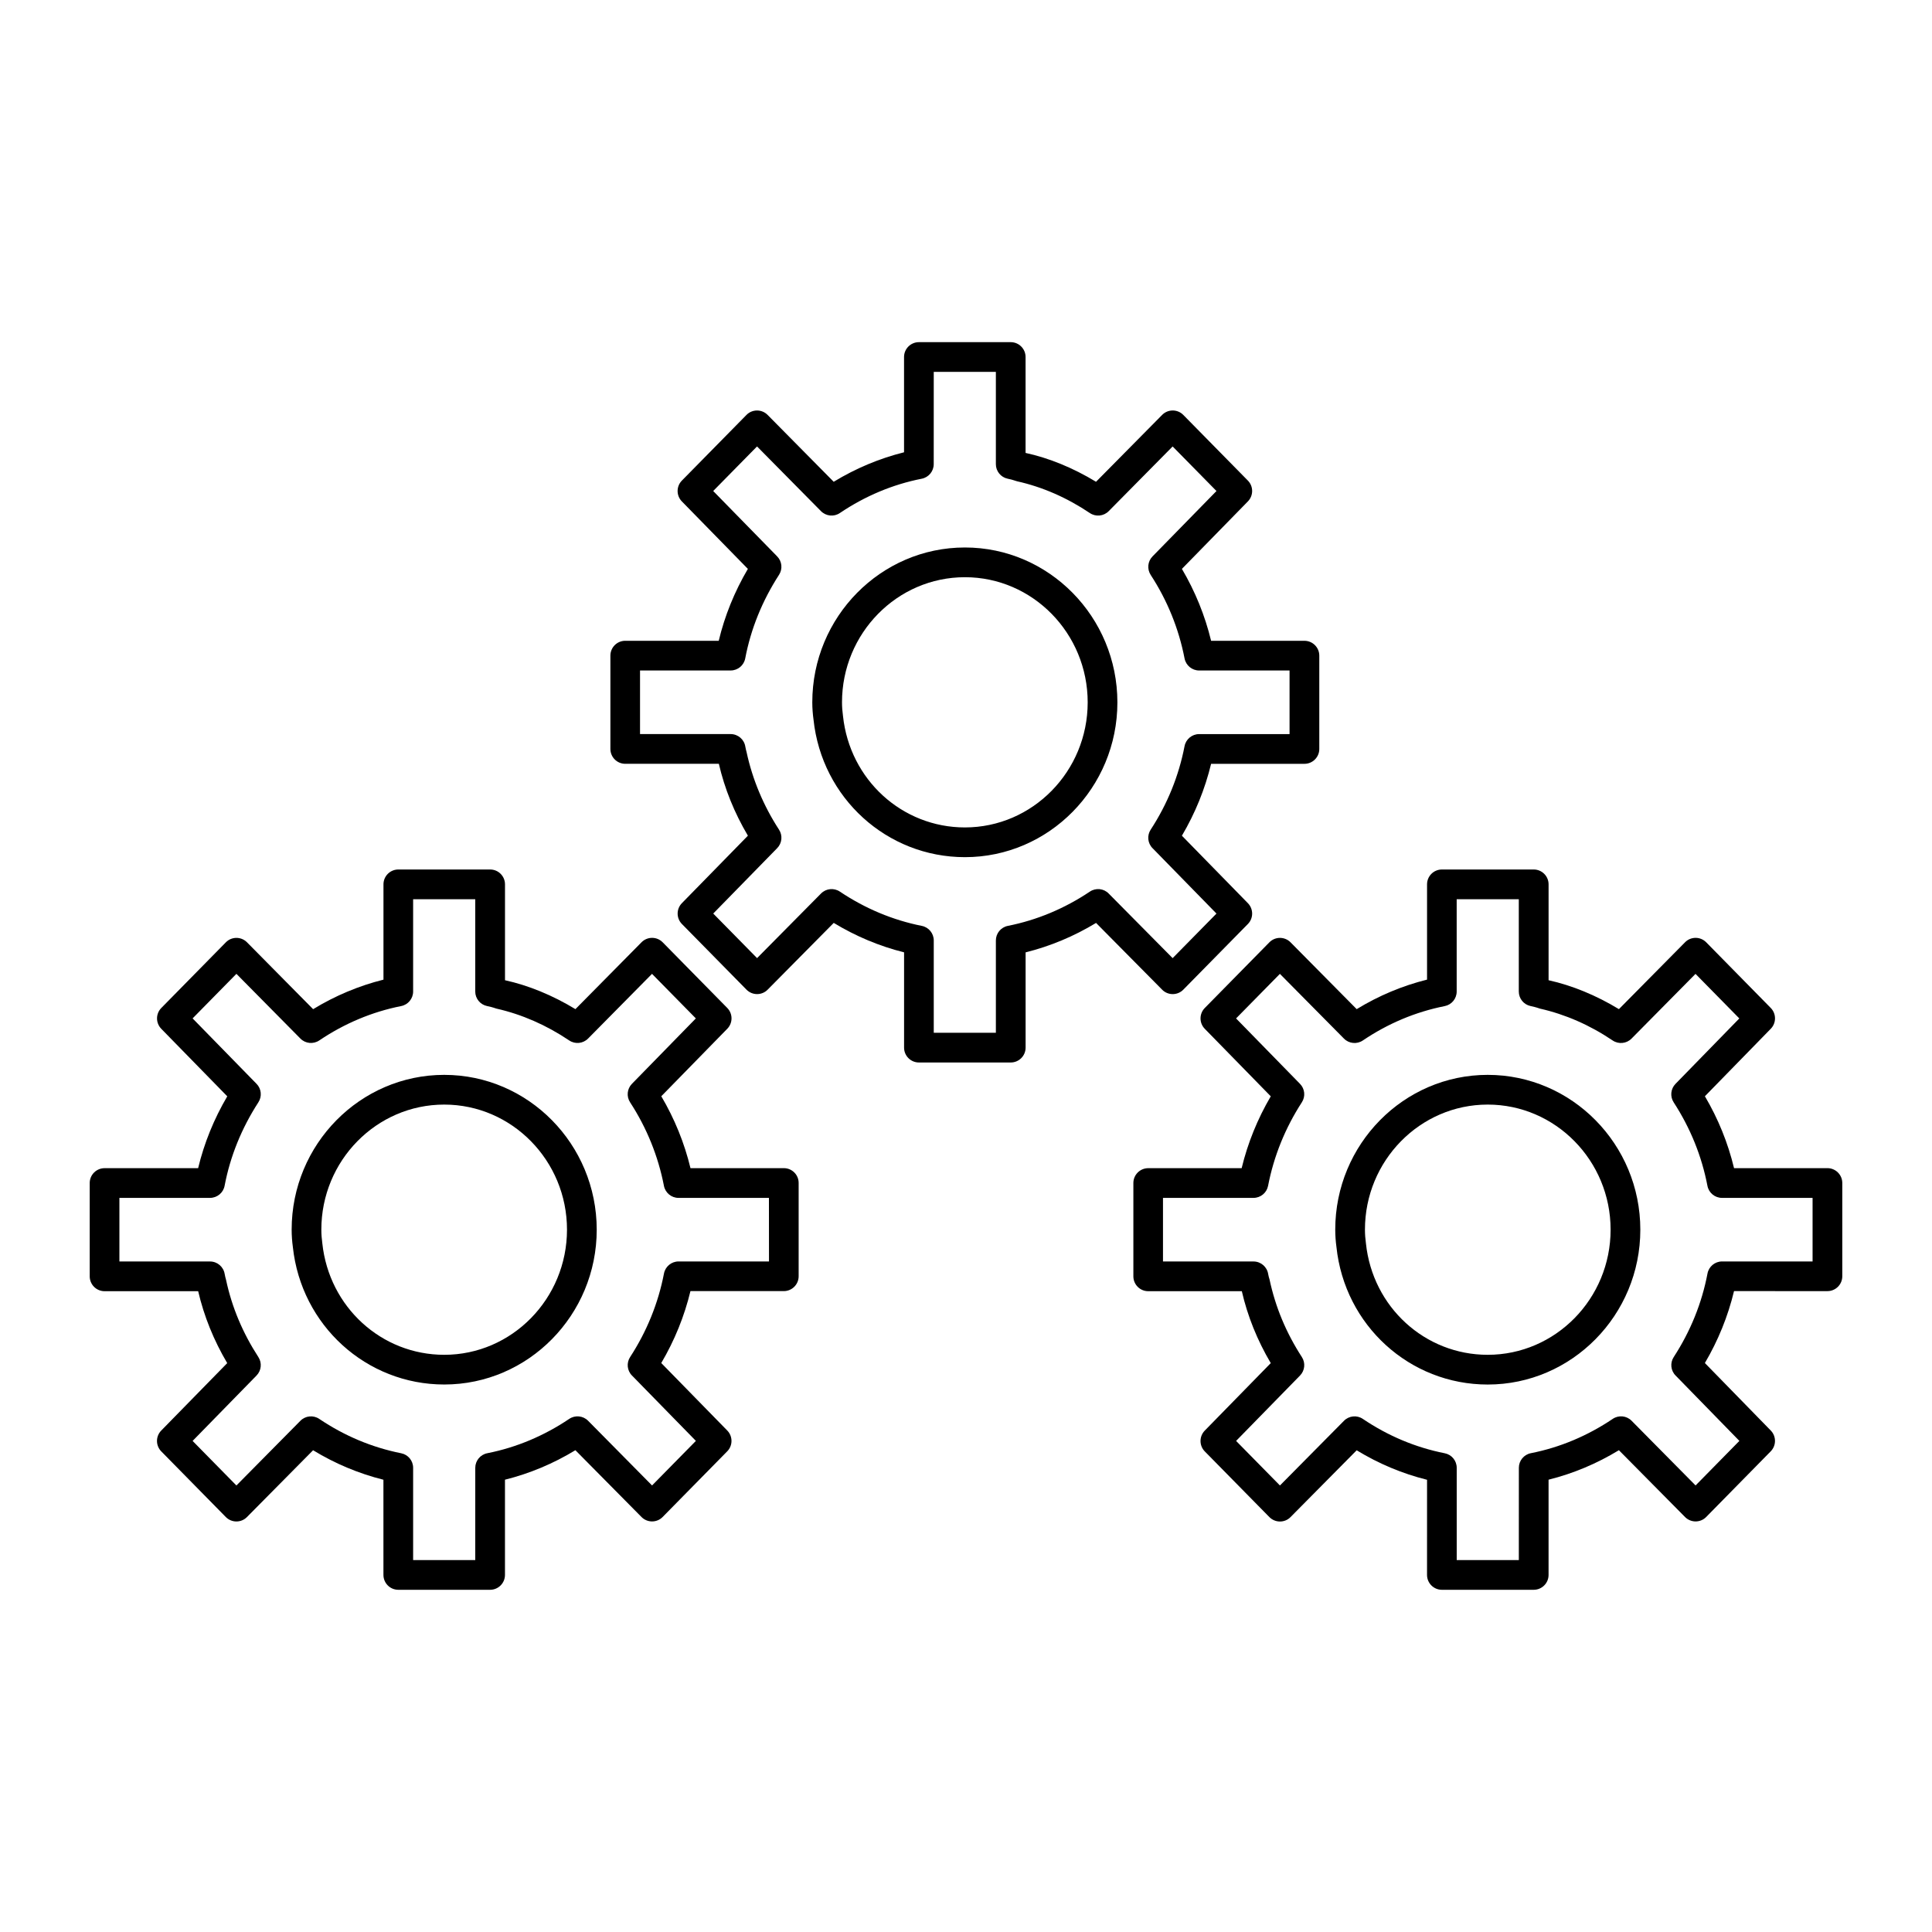
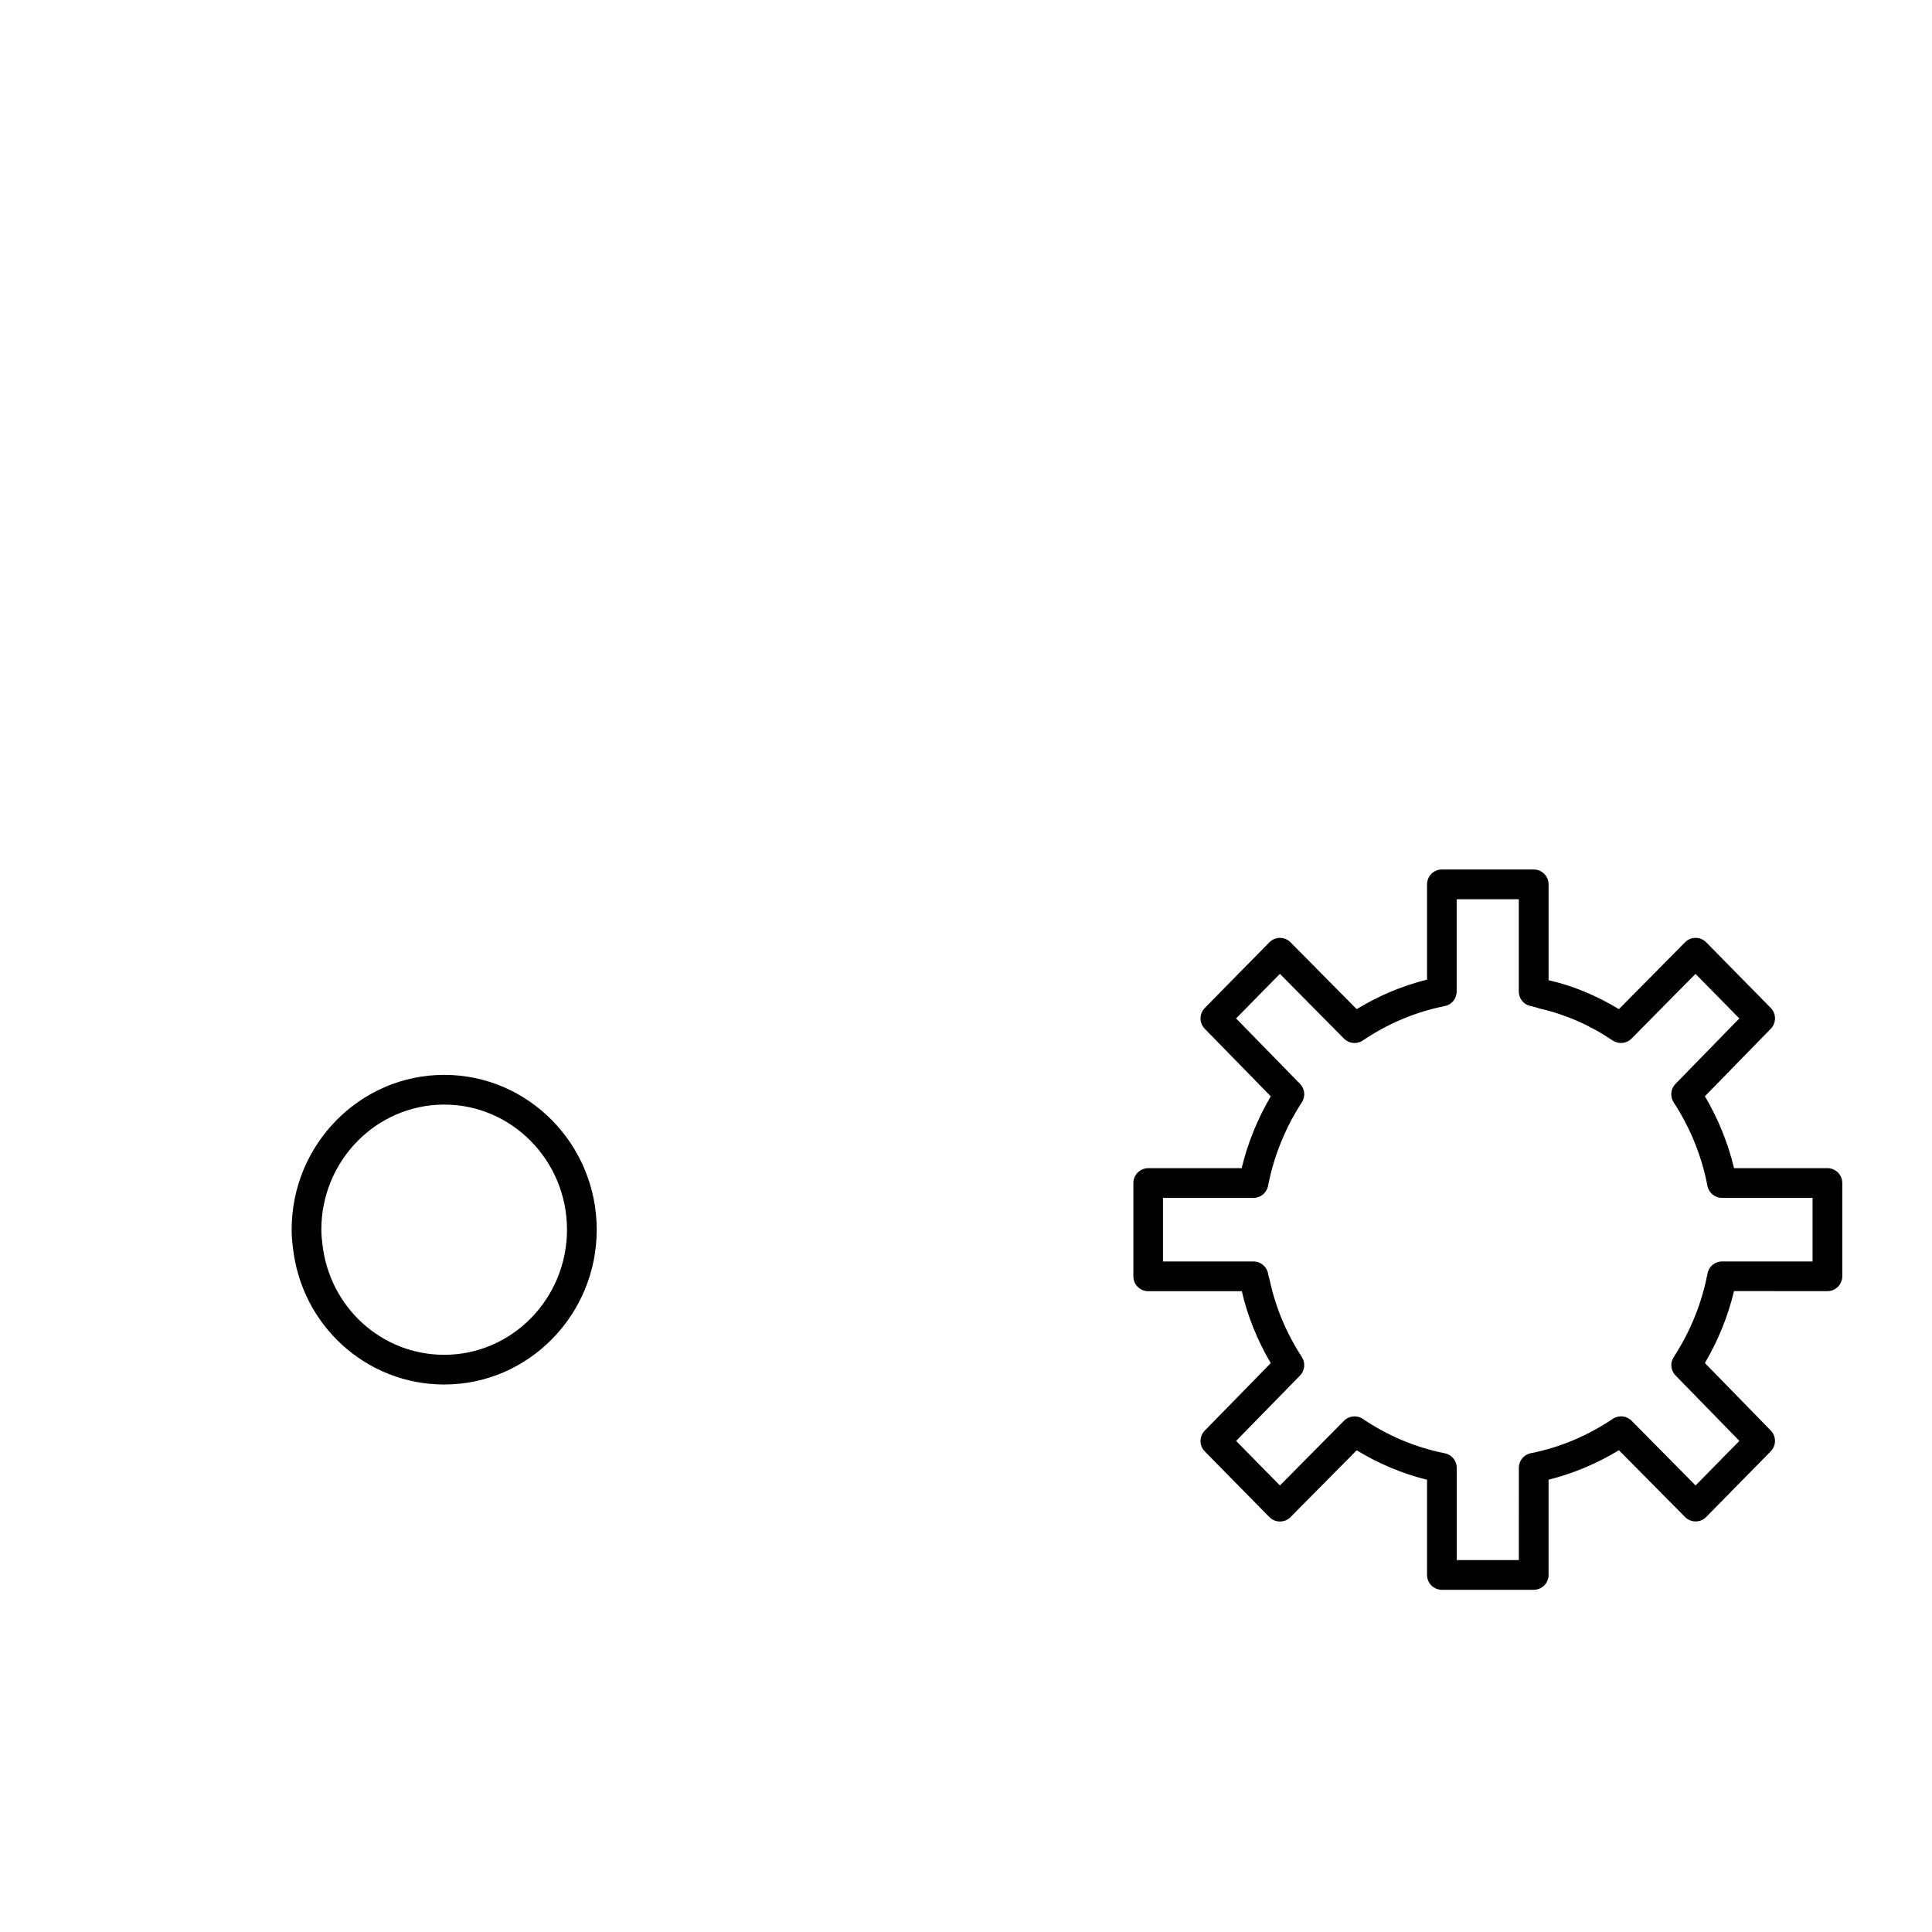
<svg xmlns="http://www.w3.org/2000/svg" fill="#000000" width="800px" height="800px" version="1.1" viewBox="144 144 512 512">
  <g>
-     <path d="m351.72 453.57h-24.734c-1.621-6.691-4.211-13.074-7.738-19.051l17.492-17.887c1.496-1.535 1.496-3.984-0.008-5.512l-17.121-17.406c-0.738-0.746-1.746-1.172-2.793-1.172h-0.008c-1.055 0-2.062 0.426-2.793 1.164l-17.523 17.727c-6.086-3.691-12.477-6.305-18.664-7.66v-25.41c0-2.172-1.762-3.938-3.938-3.938h-24.332c-2.172 0-3.938 1.762-3.938 3.938v25.254c-6.543 1.637-12.793 4.258-18.641 7.824l-17.531-17.727c-0.738-0.746-1.746-1.164-2.793-1.164h-0.008c-1.055 0-2.062 0.426-2.793 1.172l-17.113 17.406c-1.504 1.527-1.504 3.977-0.008 5.512l17.492 17.895c-3.543 6.031-6.133 12.414-7.723 19.043h-24.793c-2.172 0-3.938 1.762-3.938 3.938v24.727c0 2.172 1.762 3.938 3.938 3.938h24.805c1.535 6.598 4.109 12.988 7.699 19.059l-17.492 17.875c-1.496 1.535-1.496 3.984 0.008 5.512l17.113 17.406c0.738 0.746 1.746 1.172 2.793 1.172h0.008c1.055 0 2.062-0.418 2.793-1.164l17.531-17.711c5.856 3.566 12.105 6.18 18.641 7.816l0.004 25.227c0 2.172 1.762 3.938 3.938 3.938h24.332c2.172 0 3.938-1.762 3.938-3.938v-25.238c6.535-1.629 12.785-4.242 18.664-7.816l17.523 17.711c0.738 0.746 1.746 1.164 2.793 1.164h0.008c1.055 0 2.062-0.426 2.793-1.172l17.121-17.406c1.504-1.527 1.504-3.977 0.008-5.512l-17.492-17.887c3.527-5.984 6.117-12.367 7.738-19.059h24.734c2.172 0 3.938-1.762 3.938-3.938v-24.727c0.008-2.156-1.75-3.922-3.93-3.922zm-3.934 24.727h-23.961c-1.883 0-3.504 1.34-3.863 3.188-1.52 7.879-4.543 15.336-8.973 22.145-1.008 1.543-0.812 3.582 0.488 4.894l16.941 17.328-11.617 11.809-16.949-17.145c-1.332-1.348-3.441-1.551-5-0.496-6.723 4.519-14.027 7.582-21.727 9.102-1.844 0.363-3.172 1.984-3.172 3.863l-0.008 24.449h-16.461v-24.449c0-1.883-1.332-3.496-3.164-3.856-7.707-1.535-15.012-4.59-21.711-9.102-1.566-1.062-3.676-0.852-5 0.496l-16.957 17.145-11.609-11.809 16.941-17.328c1.289-1.316 1.488-3.352 0.488-4.894-4.141-6.383-7.016-13.195-8.566-20.461-0.125-0.465-0.277-1-0.363-1.543-0.301-1.922-1.953-3.328-3.891-3.328h-24.008v-16.855h24.016c1.891 0 3.512-1.348 3.863-3.203 1.48-7.793 4.496-15.242 8.957-22.137 1-1.543 0.797-3.574-0.496-4.887l-16.941-17.336 11.609-11.809 16.957 17.152c1.324 1.348 3.434 1.551 5 0.496 6.684-4.504 13.98-7.574 21.711-9.109 1.836-0.363 3.164-1.984 3.164-3.856v-24.457h16.461v24.457c0 1.859 1.301 3.465 3.117 3.848 0.676 0.141 1.34 0.285 2.473 0.676 6.723 1.512 13.234 4.359 19.316 8.445 1.566 1.055 3.66 0.844 4.992-0.496l16.949-17.152 11.617 11.809-16.941 17.336c-1.289 1.316-1.488 3.352-0.488 4.894 4.434 6.809 7.445 14.266 8.973 22.145 0.363 1.852 1.984 3.188 3.863 3.188h23.961l0.016 16.844z" />
    <path d="m261.73 428.85c-22.293 0-40.438 18.406-40.438 41.02 0 1.551 0.117 3.117 0.316 4.574 2.211 20.789 19.461 36.465 40.125 36.465 22.277 0 40.406-18.414 40.406-41.035-0.012-22.625-18.133-41.023-40.41-41.023zm0 74.188c-16.625 0-30.512-12.648-32.309-29.527-0.164-1.211-0.262-2.434-0.262-3.637 0-18.277 14.602-33.148 32.566-33.148 17.941 0 32.535 14.871 32.535 33.148-0.004 18.285-14.59 33.164-32.531 33.164z" />
-     <path d="m454.78 407.45c1.062 0 2.07-0.426 2.801-1.172l17.121-17.406c1.504-1.527 1.504-3.977 0.008-5.512l-17.492-17.887c3.519-5.961 6.117-12.352 7.738-19.051h24.734c2.172 0 3.938-1.762 3.938-3.938v-24.727c0-2.172-1.762-3.938-3.938-3.938h-24.734c-1.621-6.691-4.219-13.082-7.738-19.059l17.492-17.887c1.496-1.535 1.496-3.984-0.008-5.512l-17.121-17.406c-0.738-0.746-1.746-1.172-2.793-1.172h-0.008c-1.055 0-2.062 0.426-2.793 1.164l-17.527 17.73c-6.102-3.699-12.492-6.305-18.664-7.644h-0.008v-25.418c0-2.172-1.762-3.938-3.938-3.938h-24.332c-2.172 0-3.938 1.762-3.938 3.938v25.246c-6.527 1.629-12.777 4.25-18.641 7.816l-17.523-17.727c-0.738-0.746-1.746-1.164-2.793-1.164h-0.008c-1.055 0-2.062 0.426-2.793 1.172l-17.121 17.406c-1.504 1.527-1.504 3.977-0.008 5.512l17.5 17.887c-3.543 6.031-6.133 12.414-7.723 19.051h-24.773c-2.172 0-3.938 1.762-3.938 3.938v24.727c0 2.172 1.762 3.938 3.938 3.938h24.805c1.527 6.598 4.109 12.988 7.699 19.051l-17.5 17.887c-1.496 1.535-1.496 3.984 0.008 5.512l17.121 17.406c0.738 0.746 1.746 1.172 2.793 1.172h0.008c1.055 0 2.062-0.418 2.793-1.164l17.523-17.703c5.871 3.559 12.113 6.172 18.641 7.801v25.254c0 2.172 1.762 3.938 3.938 3.938h24.332c2.172 0 3.938-1.762 3.938-3.938v-25.246c6.535-1.629 12.793-4.242 18.672-7.801l17.523 17.703c0.727 0.742 1.734 1.16 2.789 1.16zm-21.949-27.168c-6.723 4.504-14.043 7.559-21.742 9.086-1.844 0.363-3.172 1.984-3.172 3.863v24.457h-16.461v-24.461c0-1.875-1.332-3.496-3.164-3.856-7.699-1.535-15.004-4.59-21.719-9.086-1.566-1.047-3.66-0.844-4.992 0.504l-16.949 17.121-11.617-11.809 16.949-17.336c1.289-1.316 1.488-3.352 0.488-4.894-4.094-6.289-7.039-13.289-8.598-20.547-0.117-0.449-0.25-0.93-0.332-1.441-0.293-1.922-1.945-3.344-3.891-3.344h-24.016v-16.855h24.016c1.891 0 3.512-1.348 3.863-3.203 1.48-7.793 4.496-15.242 8.957-22.145 1-1.543 0.797-3.574-0.496-4.887l-16.949-17.328 11.617-11.809 16.949 17.152c1.332 1.34 3.434 1.559 5 0.496 6.707-4.519 14.004-7.582 21.703-9.094 1.844-0.363 3.172-1.984 3.172-3.863l0.008-24.449h16.461v24.457c0 1.859 1.301 3.465 3.117 3.848 0.676 0.141 1.34 0.293 2.488 0.684 6.707 1.496 13.203 4.328 19.301 8.422 1.566 1.055 3.66 0.844 4.992-0.496l16.949-17.152 11.617 11.809-16.949 17.328c-1.289 1.316-1.488 3.352-0.488 4.902 4.434 6.809 7.453 14.258 8.98 22.145 0.363 1.852 1.984 3.188 3.863 3.188h23.961v16.855h-23.961c-1.883 0-3.504 1.34-3.863 3.188-1.527 7.902-4.551 15.352-8.98 22.137-1.008 1.543-0.812 3.59 0.488 4.902l16.949 17.336-11.617 11.809-16.949-17.121c-1.324-1.359-3.418-1.559-4.984-0.512z" />
-     <path d="m399.71 289.09c-22.301 0-40.445 18.414-40.445 41.035 0 1.559 0.125 3.133 0.324 4.574 2.195 20.781 19.453 36.457 40.125 36.457 22.277 0 40.406-18.406 40.406-41.02-0.004-22.633-18.133-41.047-40.41-41.047zm0 74.188c-16.633 0-30.52-12.641-32.309-29.535-0.164-1.195-0.262-2.418-0.262-3.613 0-18.285 14.609-33.164 32.574-33.164 17.941 0 32.535 14.879 32.535 33.164-0.004 18.277-14.598 33.148-32.539 33.148z" />
    <path d="m628.29 453.57h-24.75c-1.605-6.676-4.195-13.066-7.723-19.051l17.461-17.887c1.496-1.535 1.488-3.984-0.008-5.512l-17.113-17.406c-0.738-0.746-1.746-1.172-2.793-1.172h-0.008c-1.055 0-2.062 0.418-2.793 1.164l-17.531 17.727c-6.07-3.684-12.445-6.289-18.633-7.66h-0.008v-25.41c0-2.172-1.762-3.938-3.938-3.938h-24.332c-2.172 0-3.938 1.762-3.938 3.938v25.246c-6.559 1.637-12.801 4.258-18.648 7.824l-17.539-17.719c-0.738-0.746-1.746-1.164-2.793-1.164h-0.008c-1.055 0-2.062 0.426-2.793 1.172l-17.121 17.406c-1.504 1.527-1.504 3.977-0.008 5.512l17.492 17.895c-3.512 5.992-6.102 12.375-7.715 19.043h-24.758c-2.172 0-3.938 1.762-3.938 3.938v24.727c0 2.172 1.762 3.938 3.938 3.938h24.805c1.512 6.598 4.086 12.988 7.668 19.059l-17.492 17.887c-1.496 1.535-1.496 3.984 0.008 5.512l17.121 17.406c0.738 0.746 1.746 1.172 2.793 1.172h0.008c1.055 0 2.062-0.418 2.793-1.164l17.539-17.711c5.856 3.566 12.105 6.188 18.648 7.816l-0.004 25.215c0 2.172 1.762 3.938 3.938 3.938h24.332c2.172 0 3.938-1.762 3.938-3.938v-25.238c6.527-1.629 12.777-4.25 18.641-7.816l17.531 17.711c0.738 0.746 1.746 1.164 2.793 1.164h0.008c1.055 0 2.062-0.426 2.793-1.172l17.113-17.406c1.496-1.527 1.504-3.977 0.008-5.512l-17.461-17.887c3.527-5.992 6.117-12.383 7.723-19.059l24.754 0.004c2.172 0 3.938-1.762 3.938-3.938v-24.727c-0.004-2.16-1.766-3.926-3.938-3.926zm-3.938 24.727h-23.984c-1.891 0-3.512 1.34-3.863 3.195-1.496 7.863-4.512 15.305-8.949 22.137-1.008 1.543-0.812 3.582 0.488 4.894l16.91 17.328-11.609 11.809-16.957-17.145c-1.324-1.348-3.434-1.559-5-0.496-6.707 4.512-14.004 7.574-21.703 9.094-1.844 0.363-3.172 1.984-3.172 3.863l-0.008 24.457h-16.461v-24.449c0-1.883-1.332-3.496-3.172-3.856-7.715-1.527-15.02-4.59-21.703-9.102-1.566-1.062-3.668-0.852-5 0.496l-16.973 17.145-11.617-11.809 16.941-17.328c1.289-1.316 1.488-3.352 0.488-4.894-4.141-6.391-7-13.195-8.574-20.594-0.133-0.426-0.277-0.914-0.355-1.41-0.301-1.922-1.953-3.328-3.891-3.328h-23.984v-16.855h23.984c1.883 0 3.504-1.34 3.863-3.188 1.52-7.863 4.535-15.312 8.957-22.145 1-1.543 0.797-3.574-0.496-4.887l-16.941-17.336 11.617-11.809 16.973 17.152c1.332 1.355 3.449 1.551 5.008 0.496 6.668-4.504 13.957-7.566 21.703-9.109 1.836-0.363 3.164-1.977 3.164-3.856v-24.457h16.461v24.457c0 1.852 1.289 3.449 3.102 3.84 0.66 0.148 1.355 0.285 2.496 0.684 6.723 1.52 13.219 4.359 19.277 8.445 1.566 1.055 3.676 0.844 5-0.496l16.957-17.152 11.609 11.809-16.91 17.336c-1.289 1.316-1.488 3.352-0.488 4.894 4.434 6.824 7.445 14.273 8.949 22.129 0.355 1.859 1.977 3.195 3.863 3.195l24 0.008z" />
-     <path d="m538.26 428.85c-22.277 0-40.406 18.406-40.406 41.02 0 1.551 0.117 3.117 0.316 4.574 2.172 20.789 19.414 36.473 40.094 36.473 22.293 0 40.438-18.414 40.438-41.035 0-22.633-18.148-41.031-40.441-41.031zm0 74.188c-16.633 0-30.504-12.641-32.273-29.527-0.164-1.211-0.262-2.434-0.262-3.637 0-18.277 14.594-33.148 32.535-33.148 17.957 0 32.566 14.871 32.566 33.148 0 18.285-14.602 33.164-32.566 33.164z" />
  </g>
</svg>